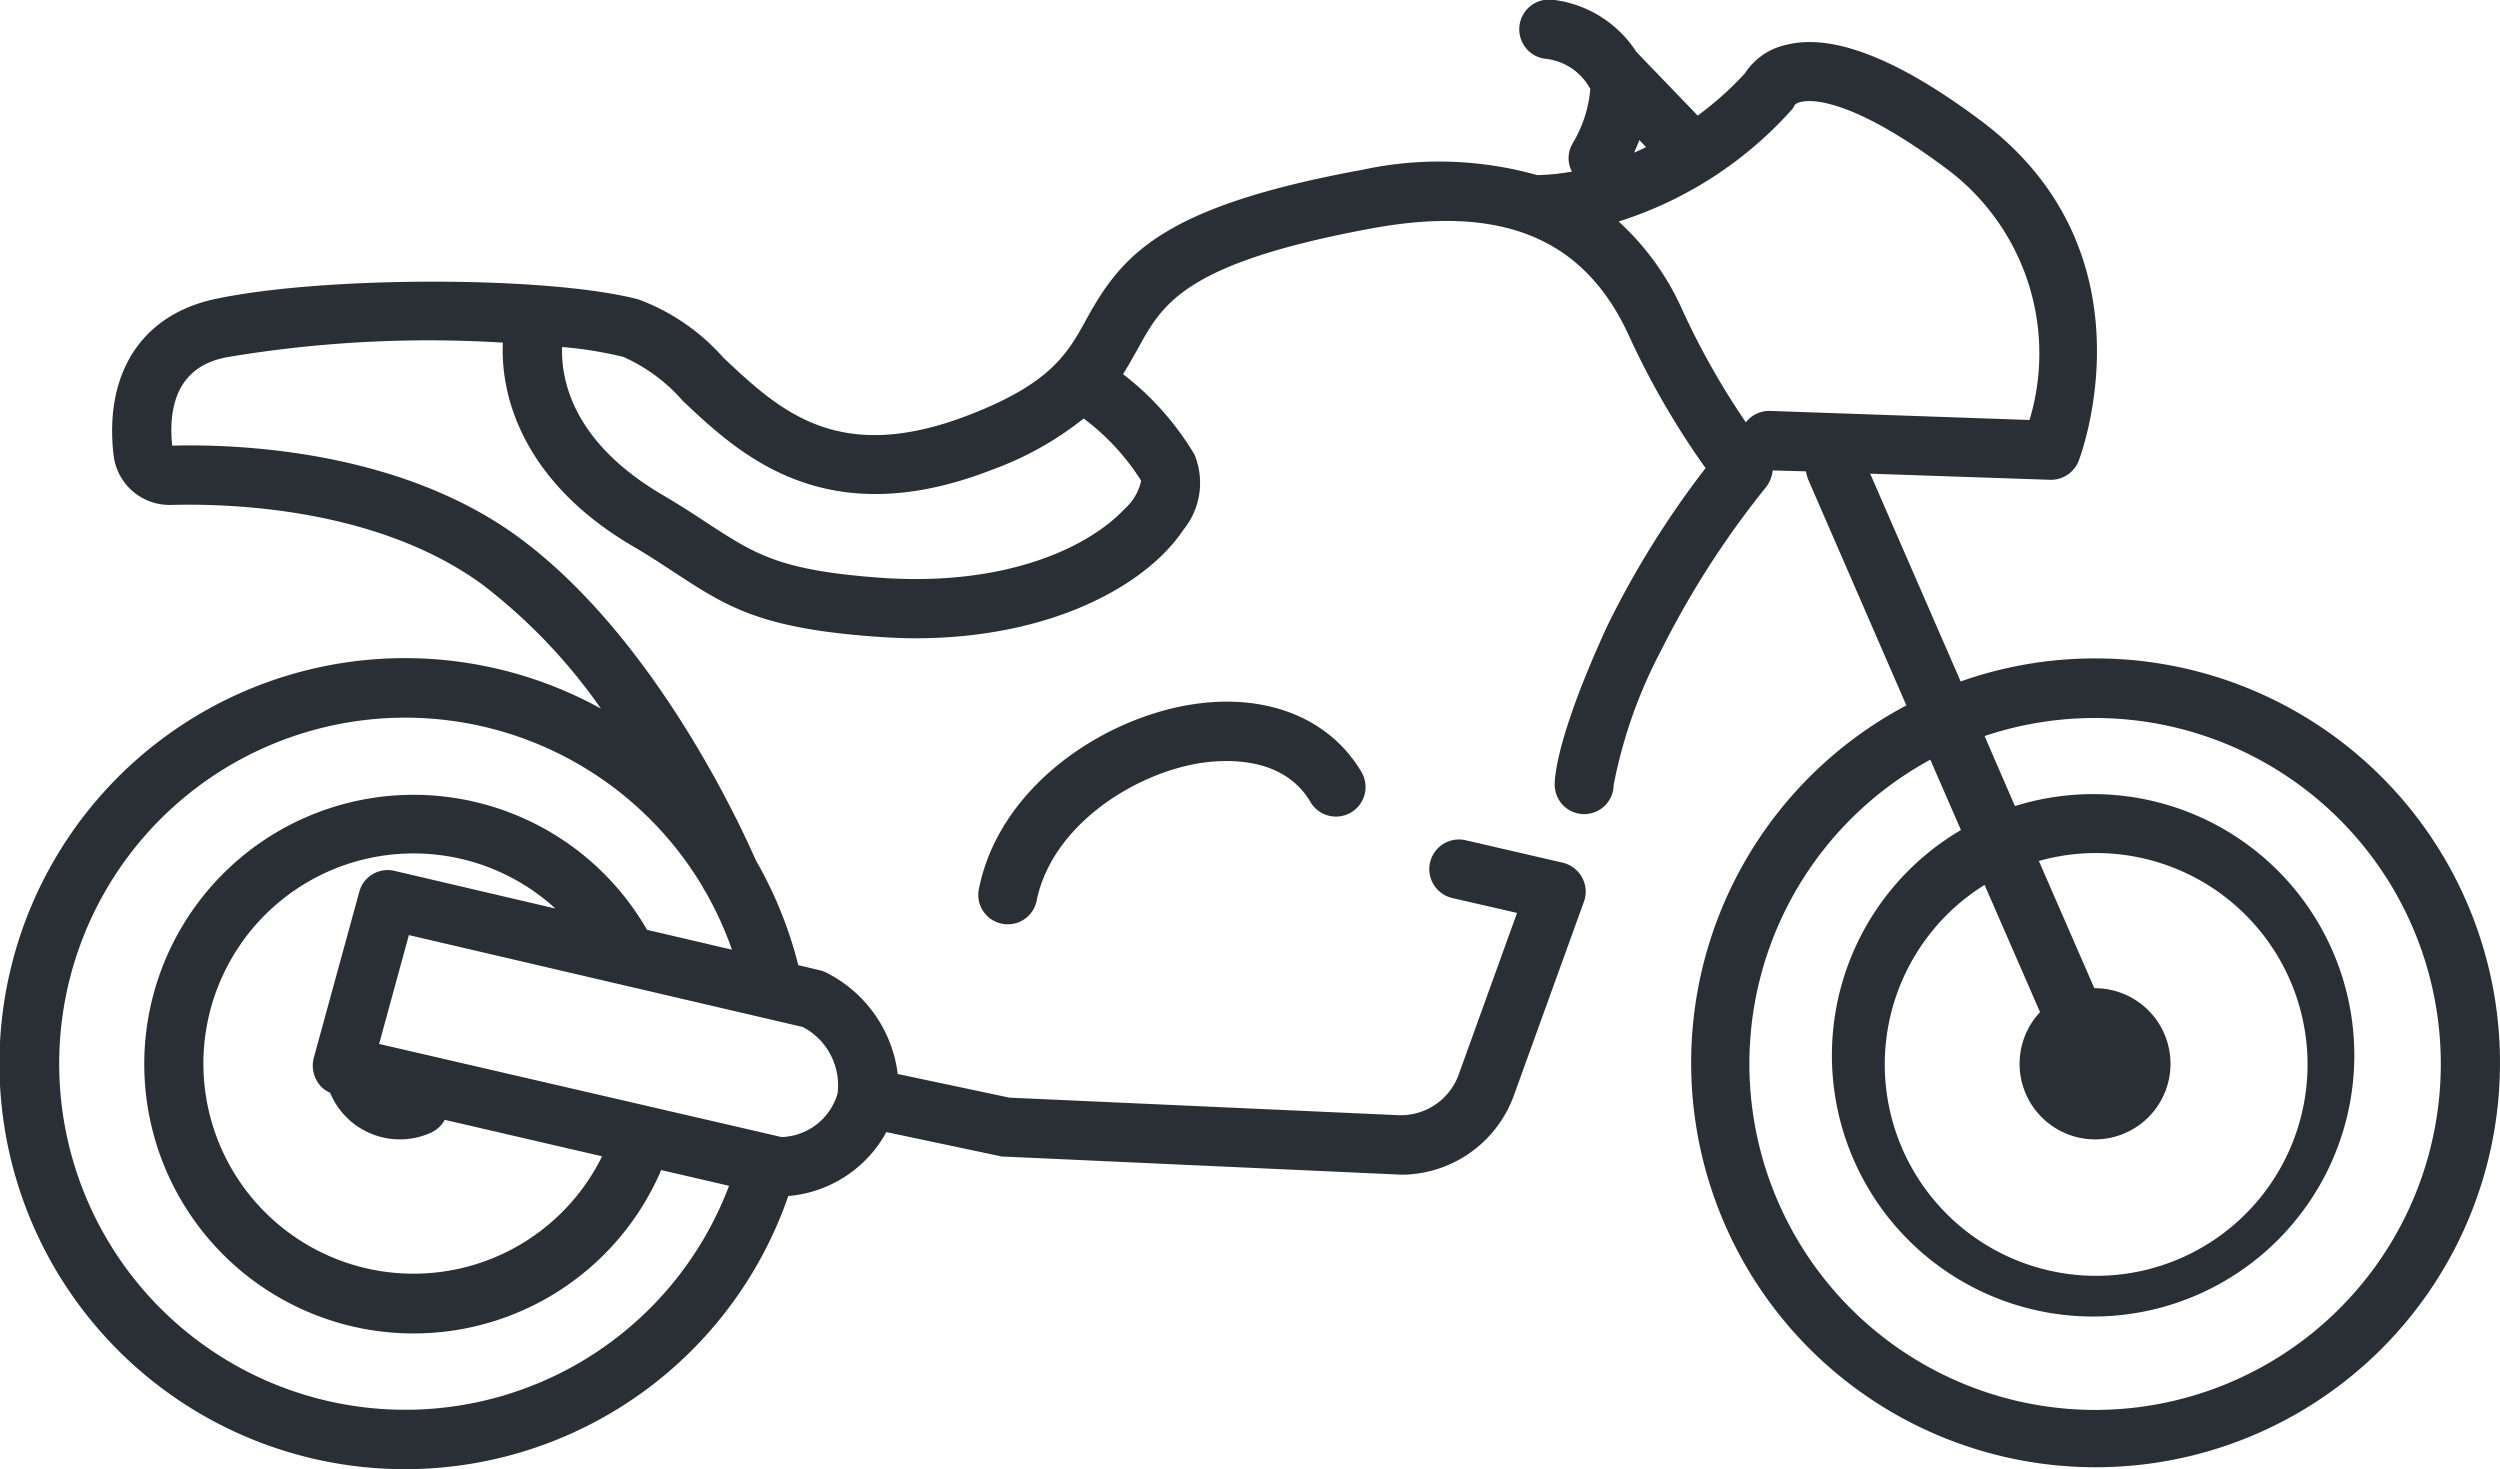
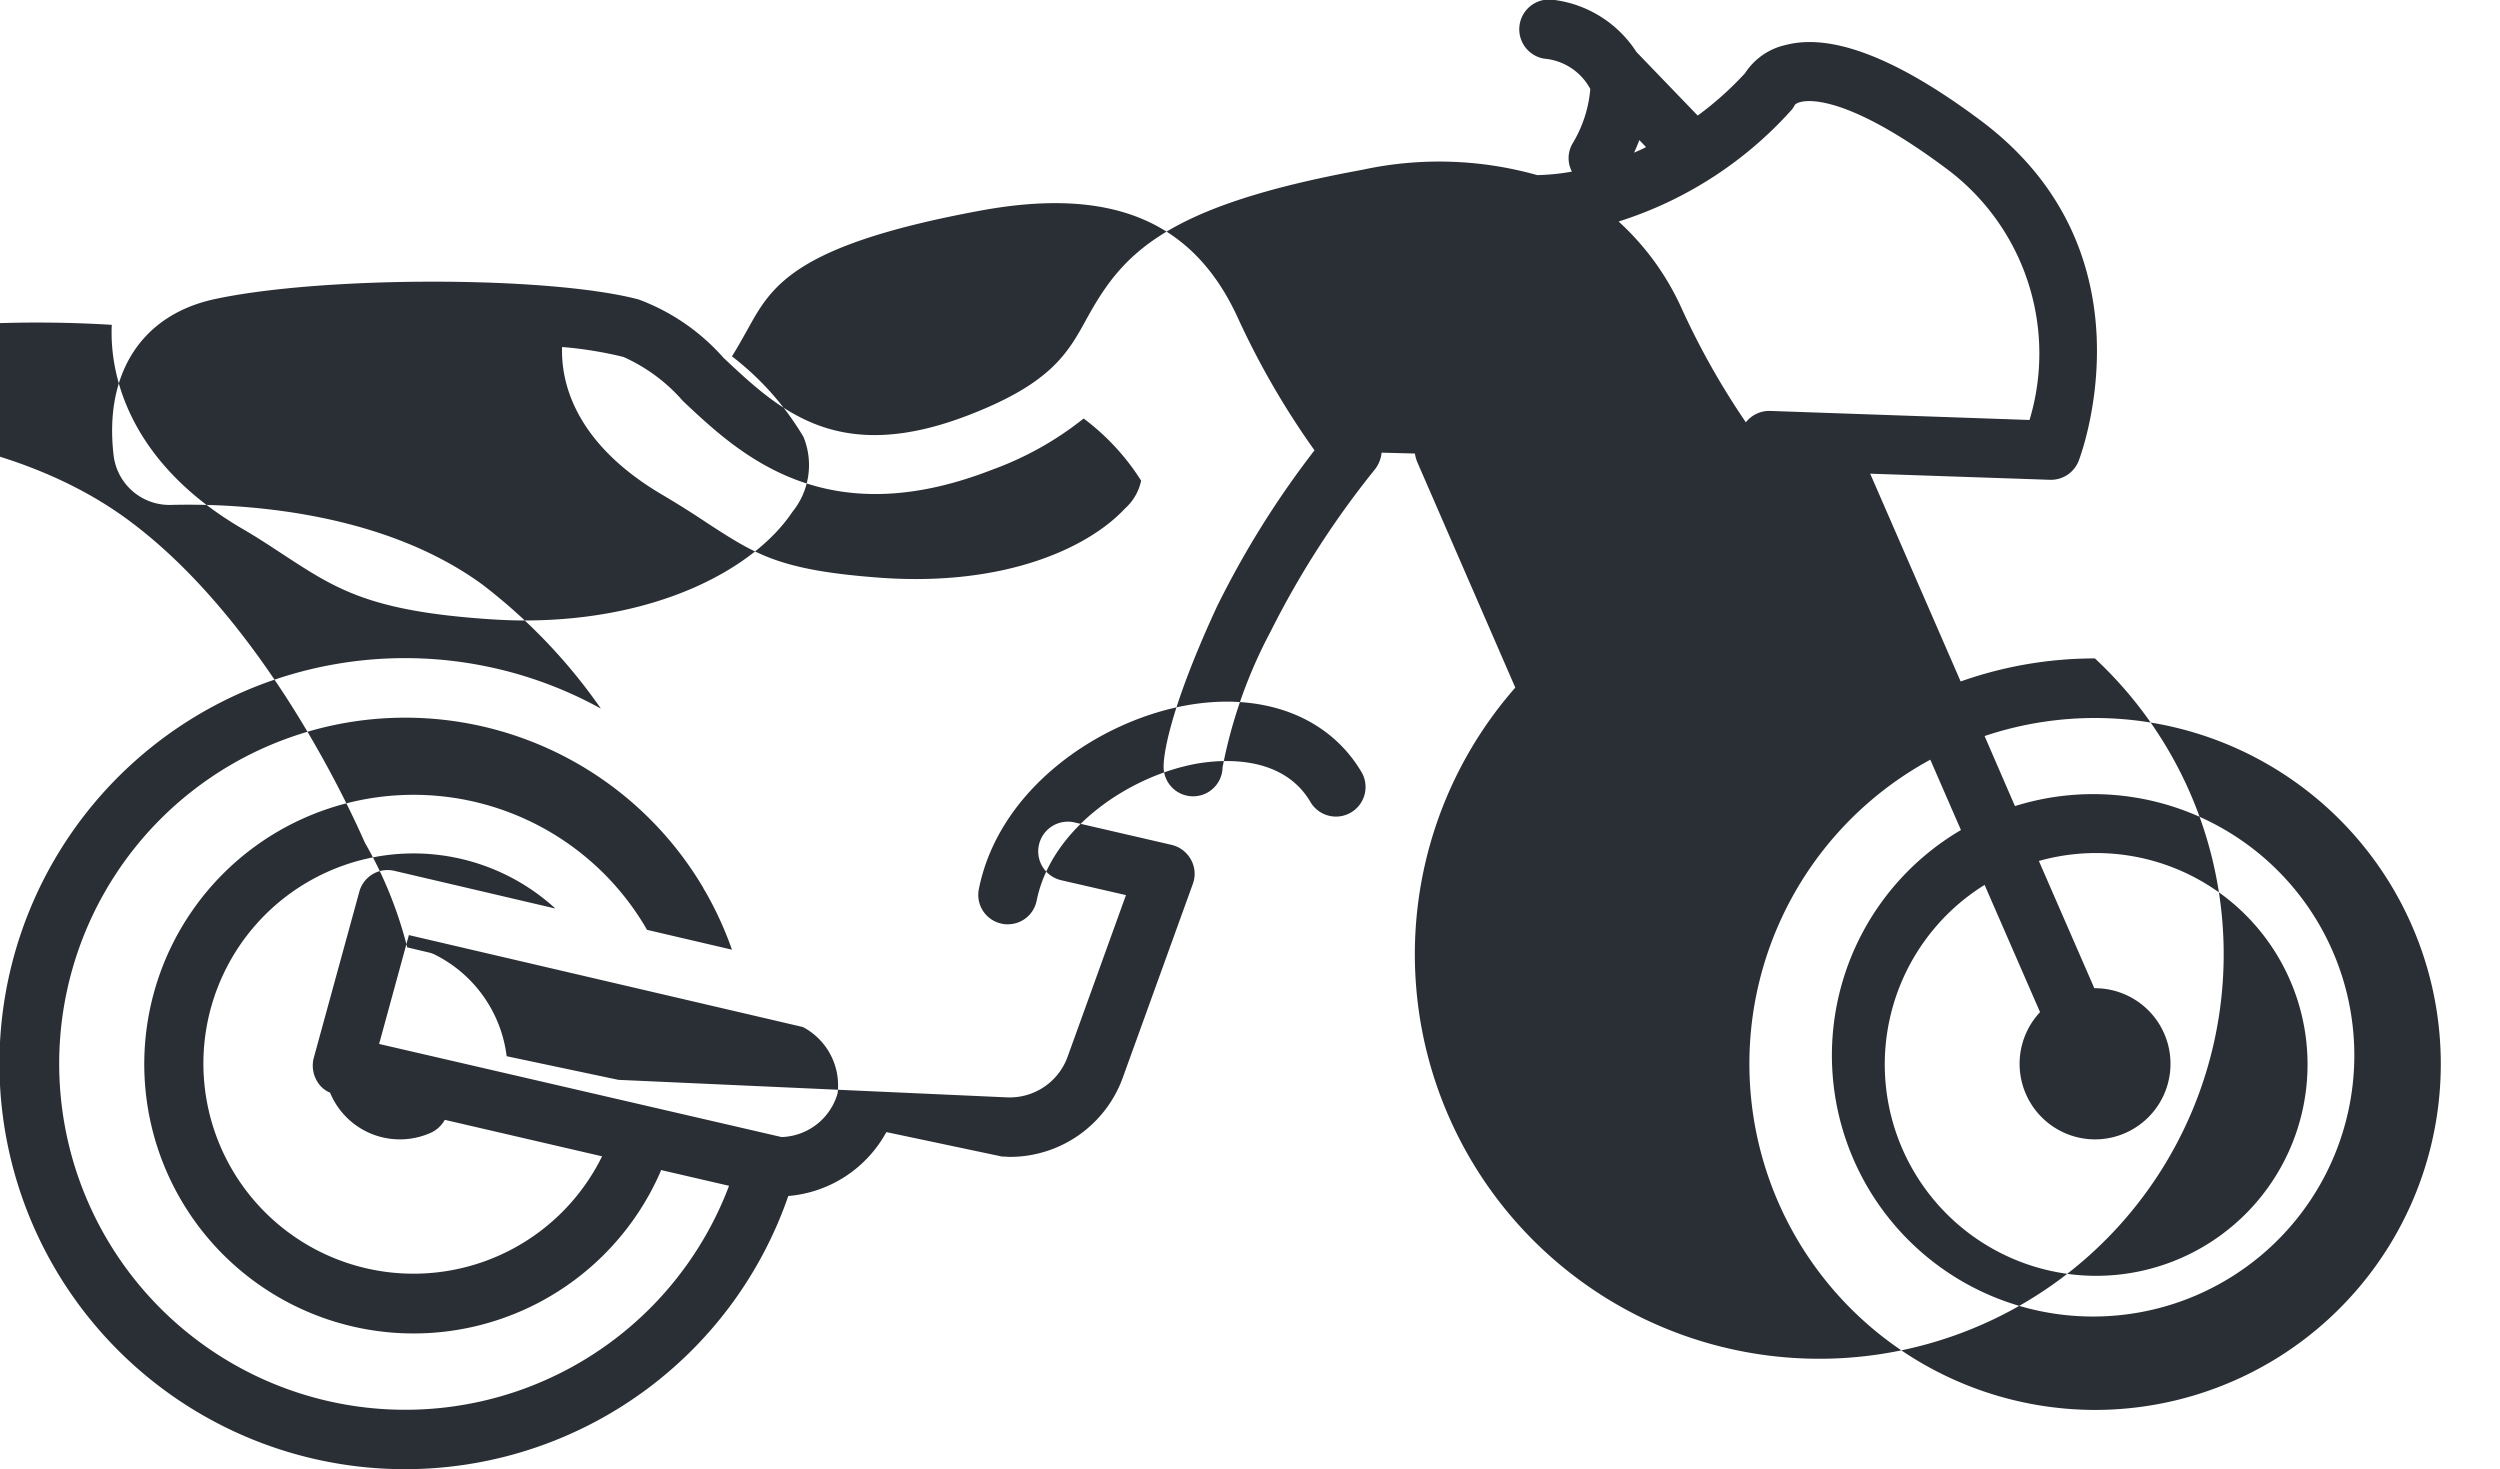
<svg xmlns="http://www.w3.org/2000/svg" width="85.66" height="50.34" viewBox="0 0 85.66 50.34">
  <defs>
    <style>
      .cls-1 {
        fill: #2a2f35;
        fill-rule: evenodd;
      }
    </style>
  </defs>
-   <path id="icon-motorcyle" class="cls-1" d="M1682.37,2737.56a13.762,13.762,0,0,0-4.6.79l-3.1-7.12,6.16,0.21h0.04a1.018,1.018,0,0,0,.94-0.64c0.03-.07,2.76-7.13-3.38-11.69-2.84-2.12-5.08-2.98-6.65-2.57a2.241,2.241,0,0,0-1.4.97,11.141,11.141,0,0,1-1.62,1.45l-2.1-2.18a3.962,3.962,0,0,0-2.88-1.79,1.02,1.02,0,0,0-.28,2.02,1.98,1.98,0,0,1,1.58,1.04,4.3,4.3,0,0,1-.61,1.87,0.994,0.994,0,0,0-.02.96,7.614,7.614,0,0,1-1.19.12,12.4,12.4,0,0,0-6-.18c-6.83,1.25-8.22,2.9-9.43,5.09-0.65,1.19-1.22,2.21-3.99,3.29-4.52,1.77-6.52-.12-8.46-1.94a7.232,7.232,0,0,0-2.91-2c-3.07-.81-10.81-0.81-14.53-0.01-2.49.54-3.78,2.53-3.46,5.33a1.928,1.928,0,0,0,1.99,1.72c2.01-.05,7.05.1,10.65,2.73a19.055,19.055,0,0,1,4.06,4.25,13.895,13.895,0,1,0,6.42,16.7h0a4.228,4.228,0,0,0,3.36-2.19l3.88,0.82a0.5,0.5,0,0,0,.17.02l13.4,0.61c0.05,0,.11.01,0.17,0.01a4.116,4.116,0,0,0,3.89-2.74l2.39-6.61a1,1,0,0,0-.06-0.83,1.027,1.027,0,0,0-.66-0.51l-3.33-.77a1.016,1.016,0,0,0-.46,1.98l2.22,0.51-2,5.54a2.11,2.11,0,0,1-2.08,1.39l-13.31-.6-3.83-.81a4.509,4.509,0,0,0-2.42-3.46,0.917,0.917,0,0,0-.23-0.09l-0.76-.18v-0.01a14.078,14.078,0,0,0-1.45-3.58c-0.41-.93-3.4-7.62-8.17-11.1-4.07-2.96-9.58-3.17-11.83-3.11-0.26-2.57,1.34-2.92,1.87-3.03a41.6,41.6,0,0,1,9.46-.5c-0.09,1.92.76,4.79,4.41,6.95,0.59,0.34,1.08.67,1.51,0.95,1.76,1.15,2.91,1.9,6.93,2.18,0.44,0.03.87,0.05,1.28,0.05,4.63,0,7.91-1.8,9.19-3.72a2.545,2.545,0,0,0,.38-2.57,9.764,9.764,0,0,0-2.45-2.76c0.2-.32.37-0.63,0.54-0.93,0.82-1.49,1.6-2.89,8.01-4.07,4.44-.81,7.23.34,8.76,3.63a27.735,27.735,0,0,0,2.65,4.59,31.5,31.5,0,0,0-3.35,5.37c-1.74,3.77-1.82,5.21-1.82,5.46a1.01,1.01,0,0,0,2.02.03,16.565,16.565,0,0,1,1.64-4.64,31,31,0,0,1,3.59-5.58,1.12,1.12,0,0,0,.22-0.56l1.14,0.03a1.379,1.379,0,0,0,.08.29l3.36,7.73A13.857,13.857,0,1,0,1682.37,2737.56Zm-43.08,14.9a2.061,2.061,0,0,1-1.92,1.5l-13.79-3.19,1.02-3.73,13.5,3.15A2.26,2.26,0,0,1,1639.29,2752.46Zm-16.39-6.9-1.56,5.69a1.046,1.046,0,0,0,.11.79,0.923,0.923,0,0,0,.45.4,2.588,2.588,0,0,0,3.48,1.36,1.041,1.041,0,0,0,.45-0.43l5.39,1.25a7.2,7.2,0,1,1-1.6-8.49l-5.51-1.29A1.006,1.006,0,0,0,1622.9,2745.56Zm9.86,1.3a9.228,9.228,0,1,0,.46,8.29c0.01-.02.01-0.04,0.02-0.06l2.33,0.54a11.857,11.857,0,1,1-.89-10.22,1,1,0,0,0,.08.14,12,12,0,0,1,.91,1.99Zm16.37-14.43c-1.25,1.34-4.09,2.66-8.32,2.37-3.49-.25-4.31-0.79-5.96-1.86-0.45-.3-0.96-0.63-1.59-1-3.06-1.81-3.45-3.94-3.41-5.05a13.327,13.327,0,0,1,2.1.34,5.874,5.874,0,0,1,2.04,1.51c1.94,1.83,4.87,4.58,10.58,2.36a11.093,11.093,0,0,0,3.15-1.76,7.959,7.959,0,0,1,1.97,2.13A1.776,1.776,0,0,1,1649.13,2732.43Zm17.63-12.63,0.23,0.24c-0.13.07-.27,0.13-0.41,0.19C1666.64,2720.1,1666.7,2719.96,1666.76,2719.8Zm1.46,5.79a9.061,9.061,0,0,0-2.17-3,13.348,13.348,0,0,0,5.94-3.84,0.864,0.864,0,0,0,.1-0.16c0.21-.22,1.63-0.46,5.14,2.15a7.891,7.891,0,0,1,2.9,8.65l-8.89-.31a1.02,1.02,0,0,0-.83.39A26.289,26.289,0,0,1,1668.22,2725.59Zm14.15,37.72a11.859,11.859,0,0,1-5.64-22.28l1.05,2.41a8.95,8.95,0,1,0,1.85-.82l-1.04-2.4A11.854,11.854,0,1,1,1682.37,2763.31Zm0-9.27a2.59,2.59,0,1,0,0-5.18h-0.02l-1.9-4.36a7.243,7.243,0,1,1-1.86.82l1.9,4.36A2.589,2.589,0,0,0,1682.37,2754.04Zm-31.08-14.88c-3.04.53-6.47,2.86-7.16,6.3a1.006,1.006,0,0,0,.79,1.19,0.714,0.714,0,0,0,.2.02,1.006,1.006,0,0,0,.99-0.81c0.51-2.52,3.23-4.3,5.52-4.7,0.84-.14,2.89-0.3,3.85,1.3a1.014,1.014,0,1,0,1.74-1.04C1656.1,2739.56,1653.89,2738.71,1651.29,2739.16Z" transform="translate(-1610.59 -2715)" />
+   <path id="icon-motorcyle" class="cls-1" d="M1682.37,2737.56a13.762,13.762,0,0,0-4.6.79l-3.1-7.12,6.16,0.21h0.04a1.018,1.018,0,0,0,.94-0.64c0.03-.07,2.76-7.13-3.38-11.69-2.84-2.12-5.08-2.98-6.65-2.57a2.241,2.241,0,0,0-1.4.97,11.141,11.141,0,0,1-1.62,1.45l-2.1-2.18a3.962,3.962,0,0,0-2.88-1.79,1.02,1.02,0,0,0-.28,2.02,1.98,1.98,0,0,1,1.58,1.04,4.3,4.3,0,0,1-.61,1.87,0.994,0.994,0,0,0-.02.96,7.614,7.614,0,0,1-1.19.12,12.4,12.4,0,0,0-6-.18c-6.83,1.25-8.22,2.9-9.43,5.09-0.65,1.19-1.22,2.21-3.99,3.29-4.52,1.77-6.52-.12-8.46-1.94a7.232,7.232,0,0,0-2.91-2c-3.07-.81-10.81-0.81-14.53-0.01-2.49.54-3.78,2.53-3.46,5.33a1.928,1.928,0,0,0,1.99,1.72c2.01-.05,7.05.1,10.65,2.73a19.055,19.055,0,0,1,4.06,4.25,13.895,13.895,0,1,0,6.42,16.7h0a4.228,4.228,0,0,0,3.36-2.19l3.88,0.82a0.5,0.5,0,0,0,.17.02c0.05,0,.11.01,0.17,0.01a4.116,4.116,0,0,0,3.89-2.74l2.39-6.61a1,1,0,0,0-.06-0.83,1.027,1.027,0,0,0-.66-0.51l-3.33-.77a1.016,1.016,0,0,0-.46,1.98l2.22,0.51-2,5.54a2.11,2.11,0,0,1-2.08,1.39l-13.31-.6-3.83-.81a4.509,4.509,0,0,0-2.42-3.46,0.917,0.917,0,0,0-.23-0.09l-0.76-.18v-0.01a14.078,14.078,0,0,0-1.45-3.58c-0.41-.93-3.4-7.62-8.17-11.1-4.07-2.96-9.58-3.17-11.83-3.11-0.26-2.57,1.34-2.92,1.87-3.03a41.6,41.6,0,0,1,9.46-.5c-0.09,1.92.76,4.79,4.41,6.95,0.59,0.34,1.08.67,1.51,0.95,1.76,1.15,2.91,1.9,6.93,2.18,0.44,0.03.87,0.05,1.28,0.05,4.63,0,7.91-1.8,9.19-3.72a2.545,2.545,0,0,0,.38-2.57,9.764,9.764,0,0,0-2.45-2.76c0.2-.32.37-0.63,0.54-0.93,0.82-1.49,1.6-2.89,8.01-4.07,4.44-.81,7.23.34,8.76,3.63a27.735,27.735,0,0,0,2.65,4.59,31.5,31.5,0,0,0-3.35,5.37c-1.74,3.77-1.82,5.21-1.82,5.46a1.01,1.01,0,0,0,2.02.03,16.565,16.565,0,0,1,1.64-4.64,31,31,0,0,1,3.59-5.58,1.12,1.12,0,0,0,.22-0.56l1.14,0.03a1.379,1.379,0,0,0,.08.29l3.36,7.73A13.857,13.857,0,1,0,1682.37,2737.56Zm-43.08,14.9a2.061,2.061,0,0,1-1.92,1.5l-13.79-3.19,1.02-3.73,13.5,3.15A2.26,2.26,0,0,1,1639.29,2752.46Zm-16.39-6.9-1.56,5.69a1.046,1.046,0,0,0,.11.79,0.923,0.923,0,0,0,.45.4,2.588,2.588,0,0,0,3.48,1.36,1.041,1.041,0,0,0,.45-0.43l5.39,1.25a7.2,7.2,0,1,1-1.6-8.49l-5.51-1.29A1.006,1.006,0,0,0,1622.9,2745.56Zm9.86,1.3a9.228,9.228,0,1,0,.46,8.29c0.01-.02.01-0.04,0.02-0.06l2.33,0.54a11.857,11.857,0,1,1-.89-10.22,1,1,0,0,0,.08.14,12,12,0,0,1,.91,1.99Zm16.37-14.43c-1.25,1.34-4.09,2.66-8.32,2.37-3.49-.25-4.31-0.79-5.96-1.86-0.45-.3-0.96-0.63-1.59-1-3.06-1.81-3.45-3.94-3.41-5.05a13.327,13.327,0,0,1,2.1.34,5.874,5.874,0,0,1,2.04,1.51c1.94,1.83,4.87,4.58,10.58,2.36a11.093,11.093,0,0,0,3.15-1.76,7.959,7.959,0,0,1,1.97,2.13A1.776,1.776,0,0,1,1649.13,2732.43Zm17.63-12.63,0.23,0.24c-0.13.07-.27,0.13-0.41,0.19C1666.64,2720.1,1666.7,2719.96,1666.76,2719.8Zm1.46,5.79a9.061,9.061,0,0,0-2.17-3,13.348,13.348,0,0,0,5.94-3.84,0.864,0.864,0,0,0,.1-0.16c0.21-.22,1.63-0.46,5.14,2.15a7.891,7.891,0,0,1,2.9,8.65l-8.89-.31a1.02,1.02,0,0,0-.83.39A26.289,26.289,0,0,1,1668.22,2725.59Zm14.15,37.72a11.859,11.859,0,0,1-5.64-22.28l1.05,2.41a8.95,8.95,0,1,0,1.85-.82l-1.04-2.4A11.854,11.854,0,1,1,1682.37,2763.31Zm0-9.27a2.59,2.59,0,1,0,0-5.18h-0.02l-1.9-4.36a7.243,7.243,0,1,1-1.86.82l1.9,4.36A2.589,2.589,0,0,0,1682.37,2754.04Zm-31.08-14.88c-3.04.53-6.47,2.86-7.16,6.3a1.006,1.006,0,0,0,.79,1.19,0.714,0.714,0,0,0,.2.02,1.006,1.006,0,0,0,.99-0.81c0.51-2.52,3.23-4.3,5.52-4.7,0.84-.14,2.89-0.3,3.85,1.3a1.014,1.014,0,1,0,1.74-1.04C1656.1,2739.56,1653.89,2738.71,1651.29,2739.16Z" transform="translate(-1610.59 -2715)" />
</svg>